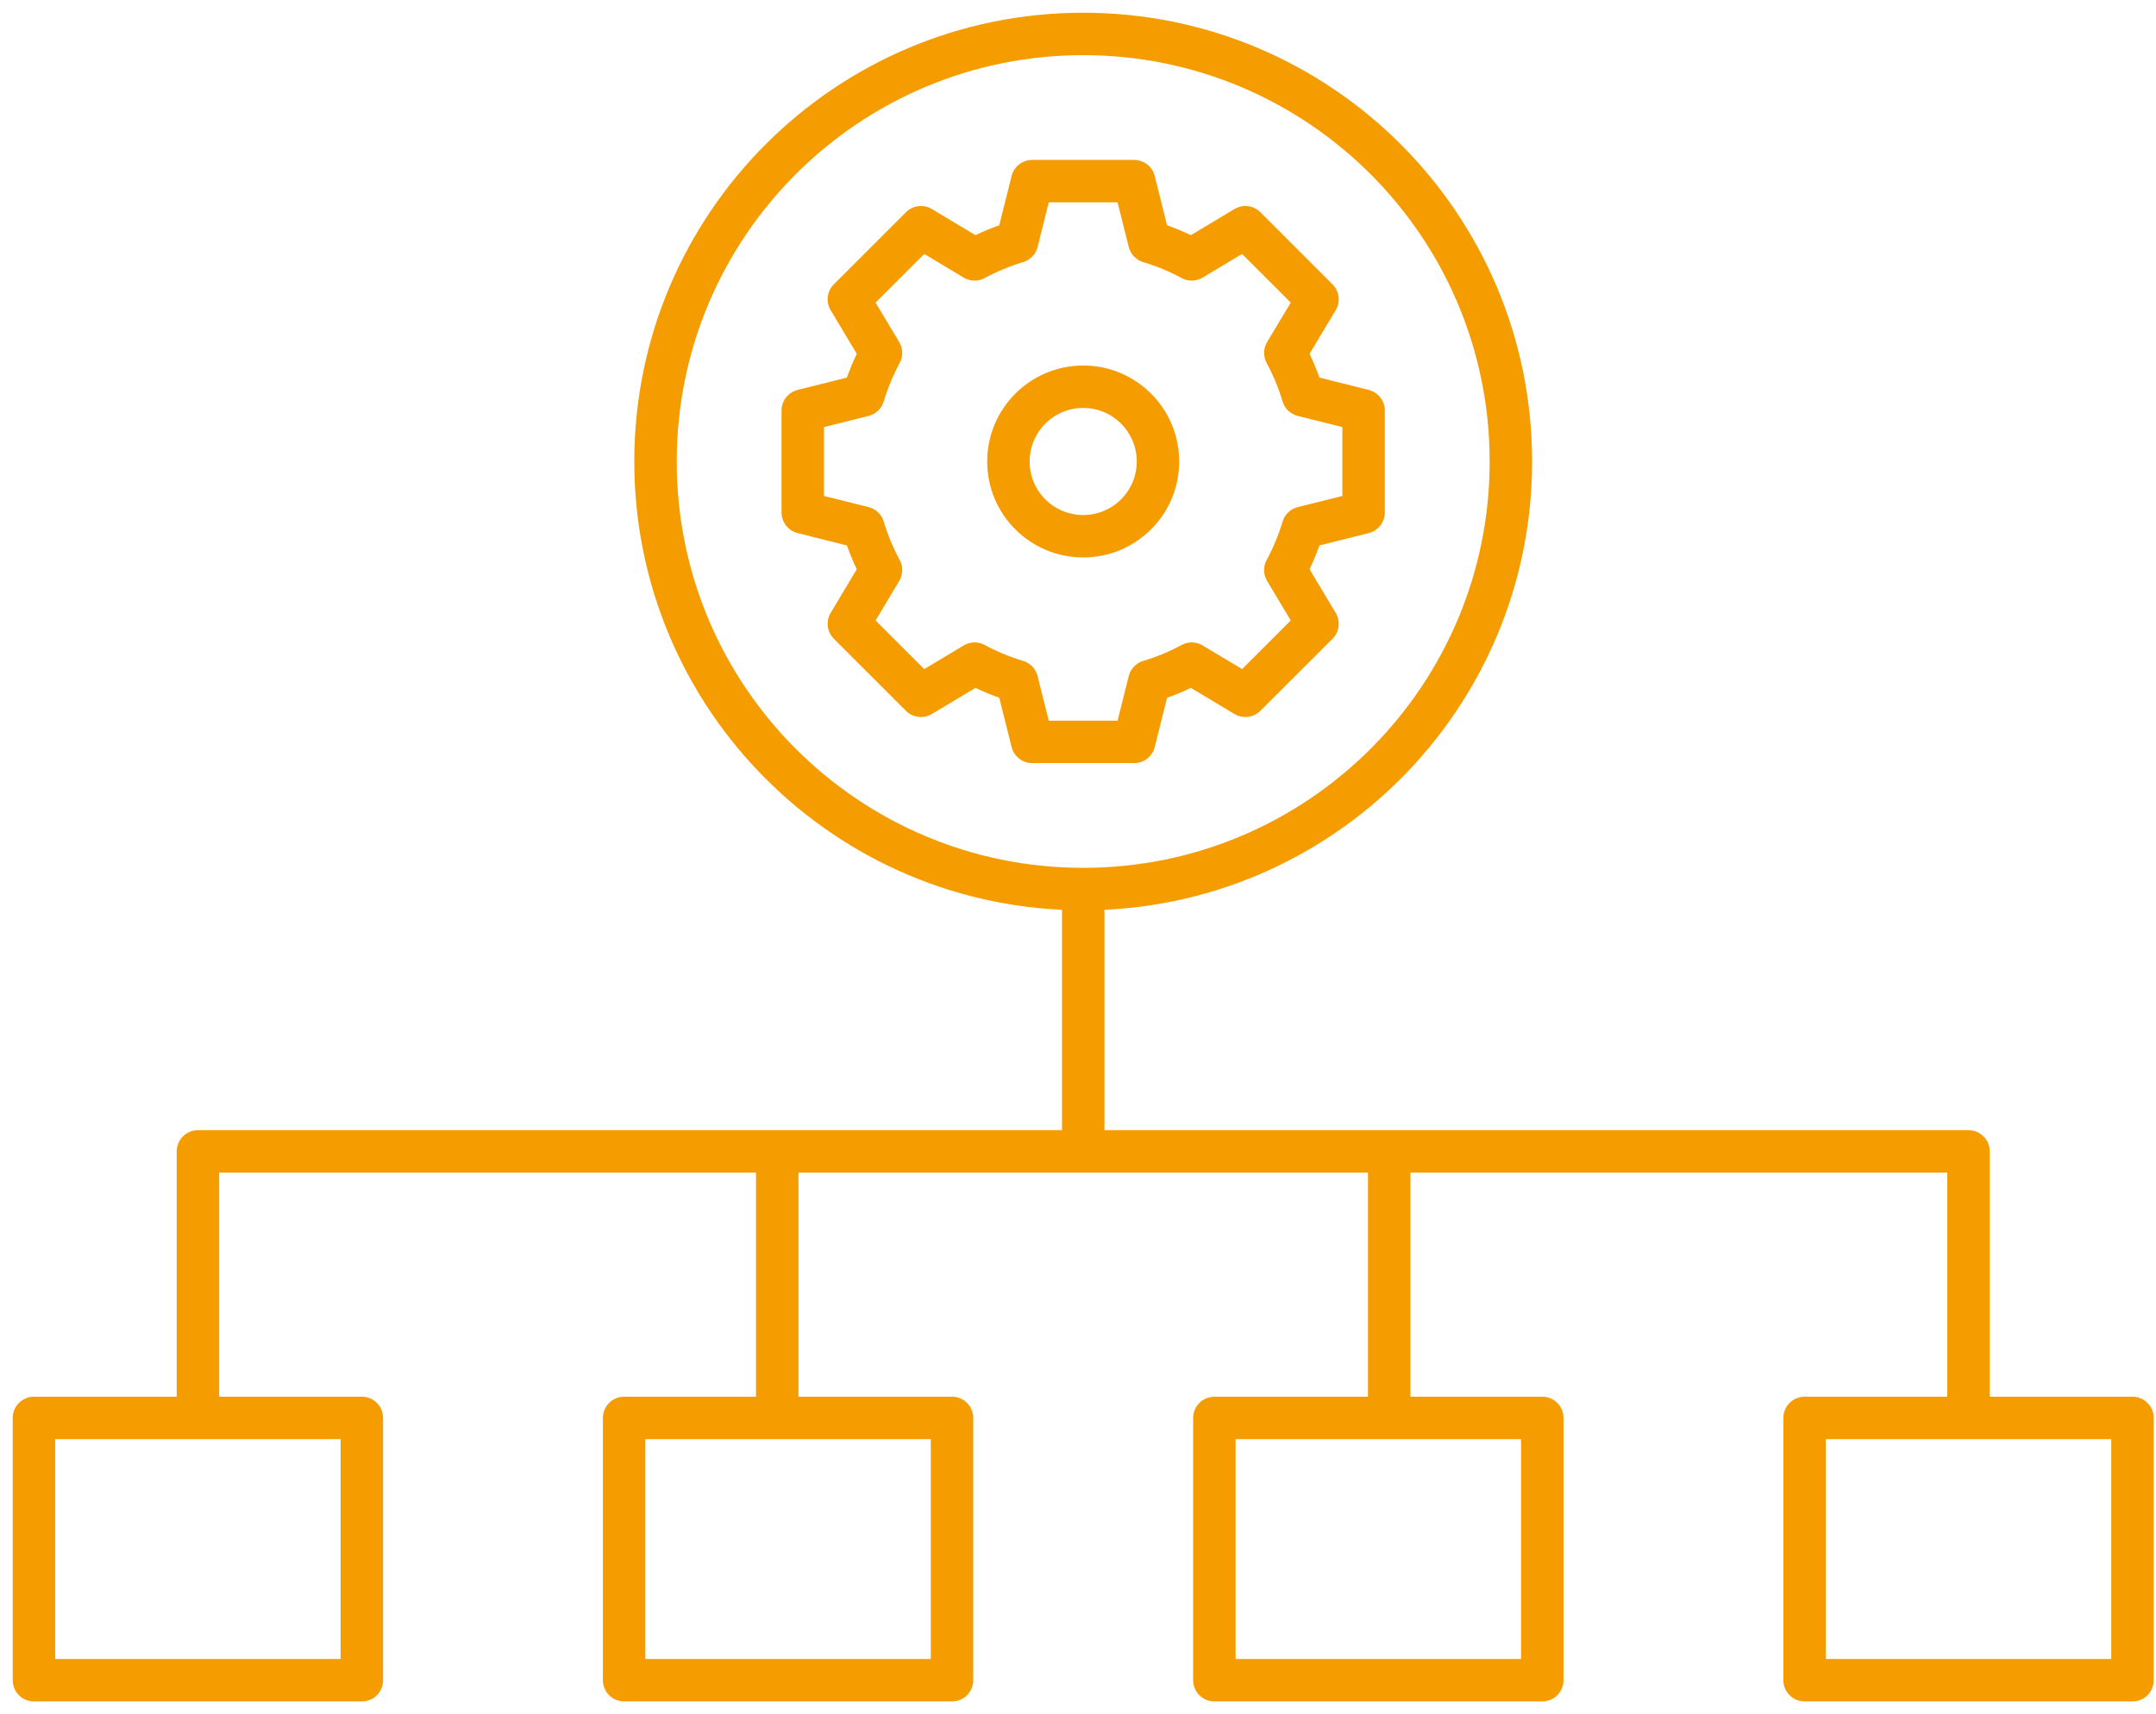
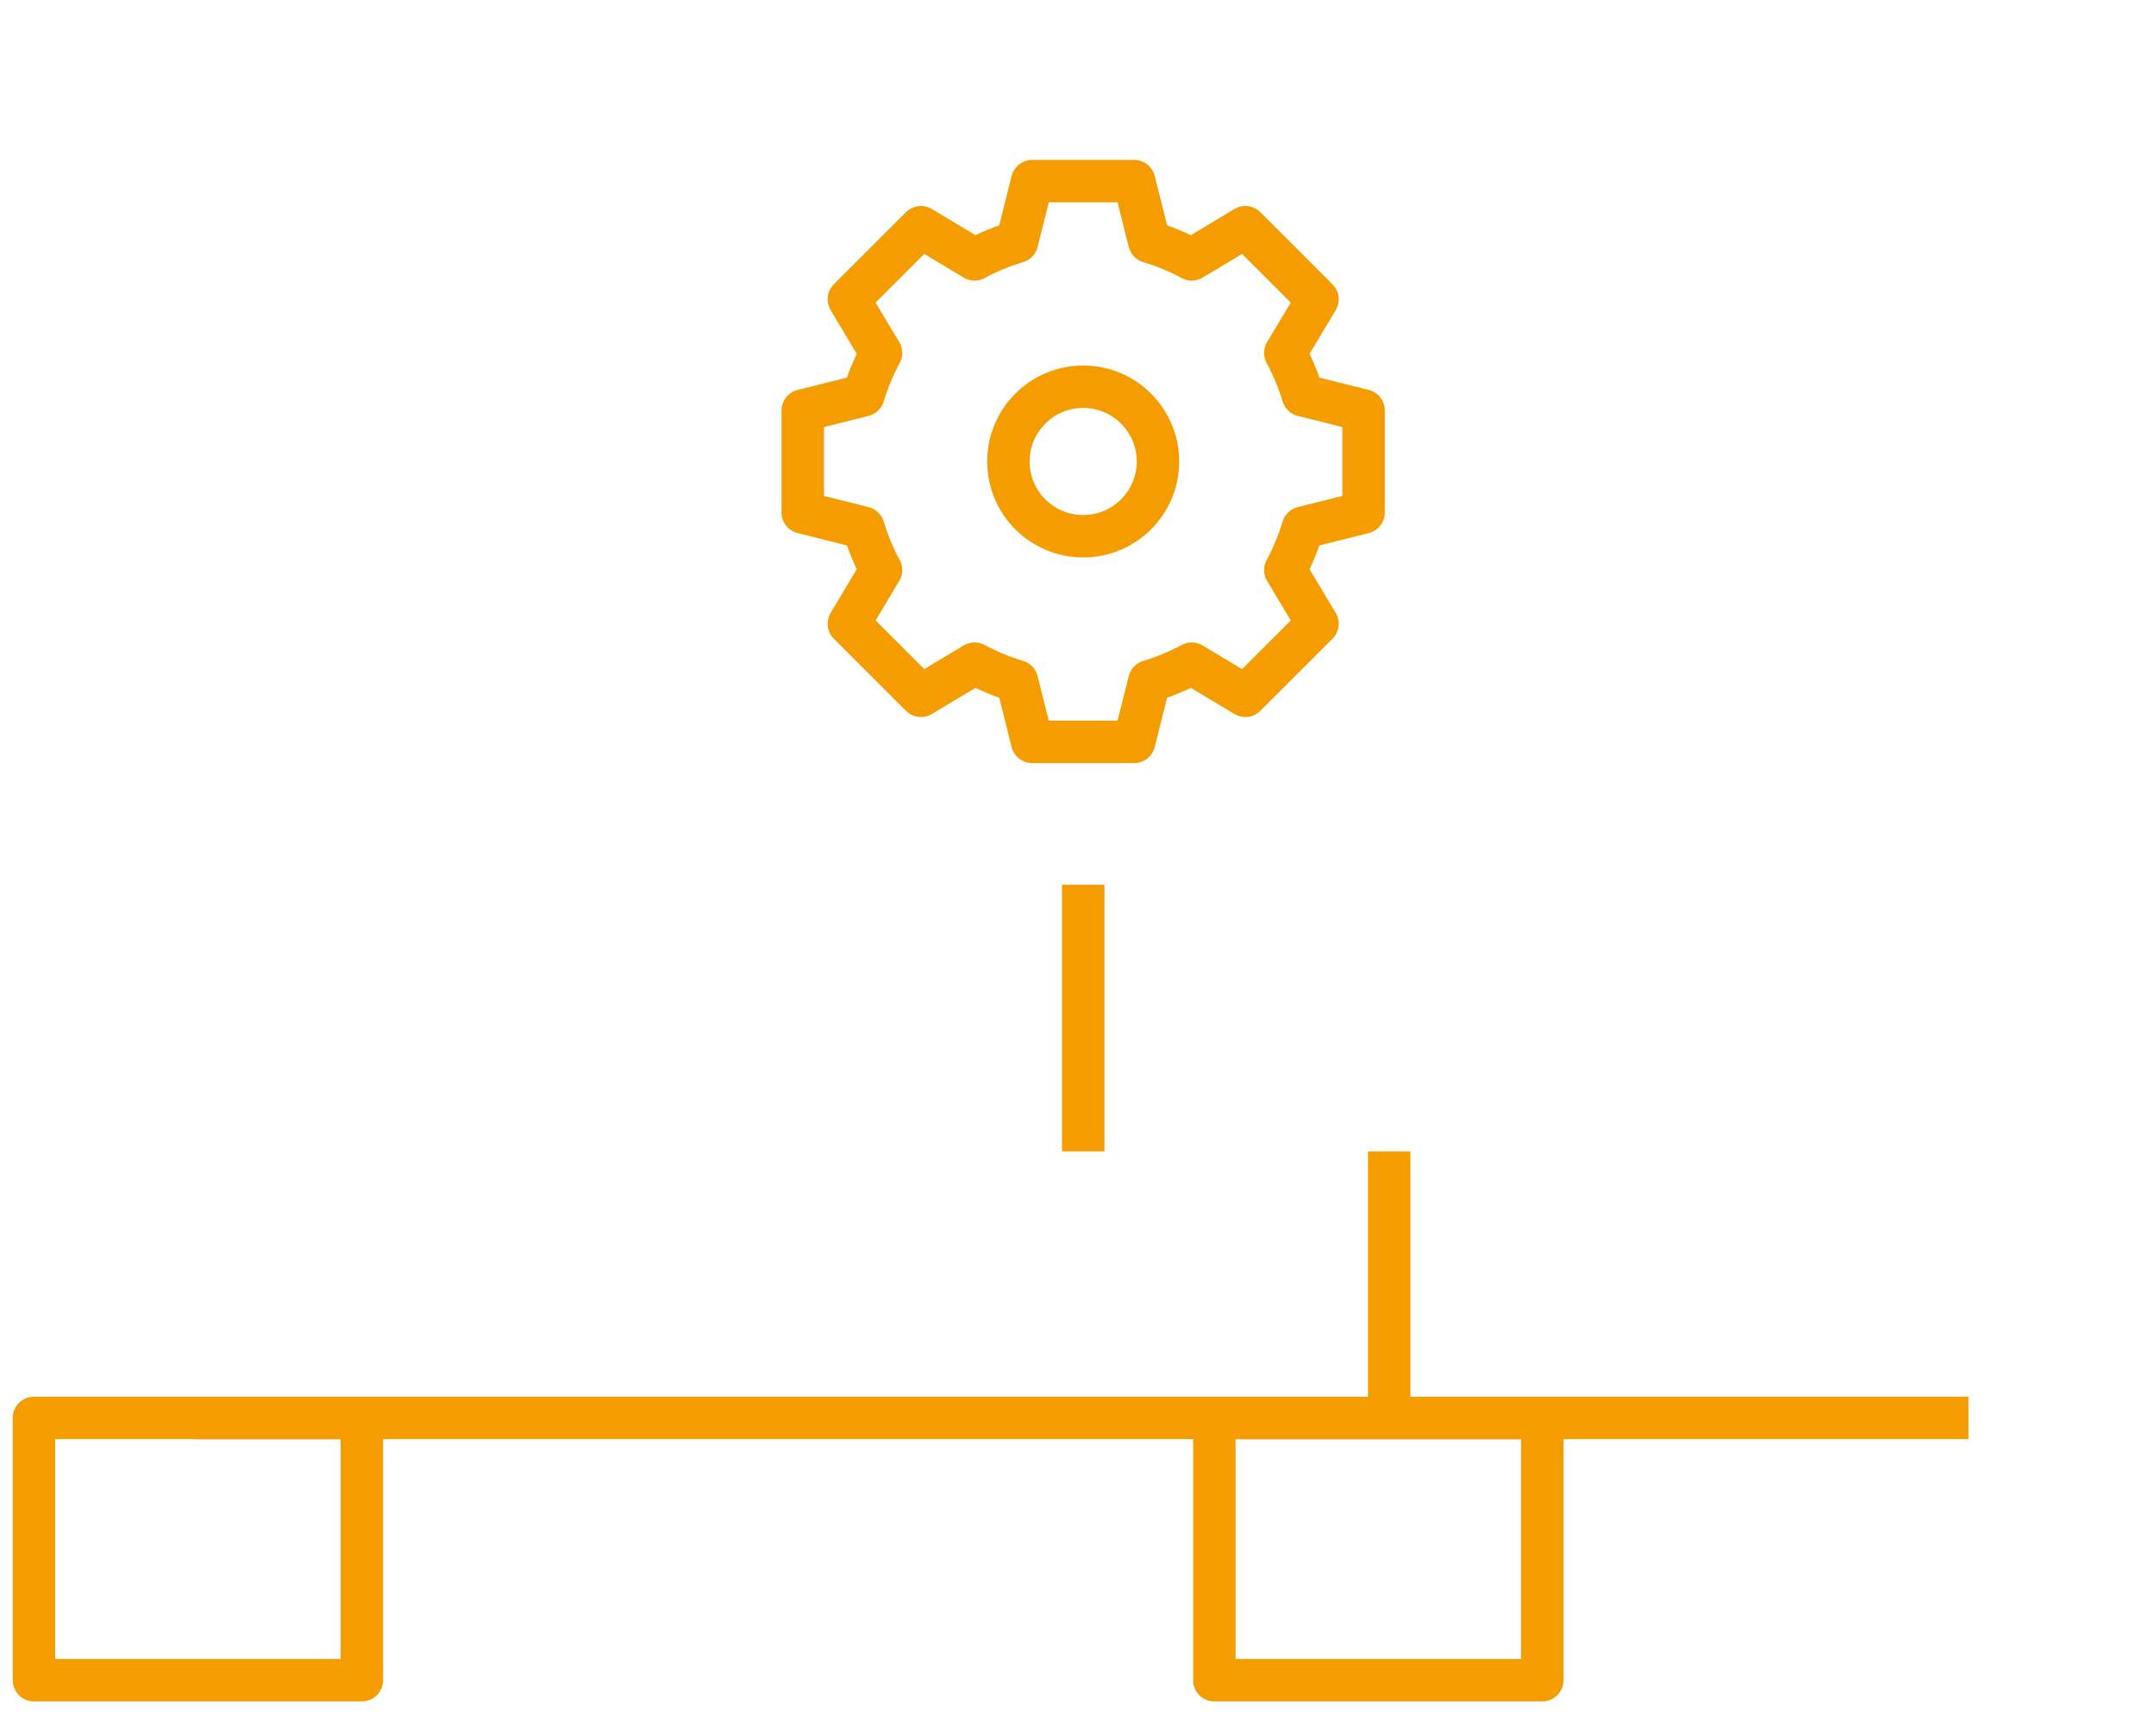
<svg xmlns="http://www.w3.org/2000/svg" width="127" height="101" viewBox="0 0 127 101" fill="none">
  <path d="M90.849 83.545H71.533V99H90.849V83.545Z" stroke="#F59C00" stroke-width="2.5" stroke-linejoin="round" />
-   <path d="M36.764 99H56.079V83.545H36.764V99Z" stroke="#F59C00" stroke-width="2.5" stroke-linejoin="round" />
  <path d="M21.316 83.545H2V99H21.316V83.545Z" stroke="#F59C00" stroke-width="2.5" stroke-linejoin="round" />
-   <path d="M106.3 99H125.615V83.545H106.3V99Z" stroke="#F59C00" stroke-width="2.5" stroke-linejoin="round" />
-   <path d="M115.956 83.545V67.84H11.659V83.545" stroke="#F59C00" stroke-width="2.5" stroke-linejoin="round" />
-   <path d="M45.783 83.545V67.84" stroke="#F59C00" stroke-width="2.5" stroke-linejoin="round" />
+   <path d="M115.956 83.545H11.659V83.545" stroke="#F59C00" stroke-width="2.5" stroke-linejoin="round" />
  <path d="M81.832 83.545V67.84" stroke="#F59C00" stroke-width="2.5" stroke-linejoin="round" />
  <path d="M63.808 67.843V52.132" stroke="#F59C00" stroke-width="2.5" stroke-linejoin="round" />
-   <path d="M63.806 52.385C77.718 52.385 88.999 41.104 88.999 27.193C88.999 13.281 77.718 2 63.806 2C49.894 2 38.613 13.281 38.613 27.193C38.613 41.104 49.894 52.385 63.806 52.385Z" stroke="#F59C00" stroke-width="2.5" stroke-linejoin="round" />
  <path d="M47.286 24.188L50.86 23.293C51.123 22.42 51.471 21.584 51.896 20.795L50.002 17.636L54.249 13.388L57.409 15.283C58.197 14.857 59.033 14.509 59.907 14.247L60.802 10.672H66.807L67.702 14.247C68.575 14.509 69.412 14.857 70.2 15.283L73.359 13.388L77.607 17.636L75.713 20.795C76.138 21.584 76.486 22.42 76.749 23.293L80.323 24.188V30.197L76.749 31.092C76.486 31.965 76.138 32.802 75.713 33.59L77.607 36.753L73.359 40.997L70.2 39.103C69.412 39.528 68.575 39.876 67.702 40.139L66.807 43.713H60.802L59.907 40.139C59.033 39.876 58.197 39.528 57.409 39.103L54.249 40.997L50.002 36.753L51.896 33.59C51.471 32.802 51.123 31.965 50.86 31.092L47.286 30.197V24.188Z" stroke="#F59C00" stroke-width="2.5" stroke-linejoin="round" />
  <path d="M63.808 31.595C66.239 31.595 68.211 29.623 68.211 27.192C68.211 24.762 66.239 22.786 63.808 22.786C61.377 22.786 59.401 24.758 59.401 27.192C59.401 29.627 61.373 31.595 63.808 31.595Z" stroke="#F59C00" stroke-width="2.5" stroke-linejoin="round" />
</svg>